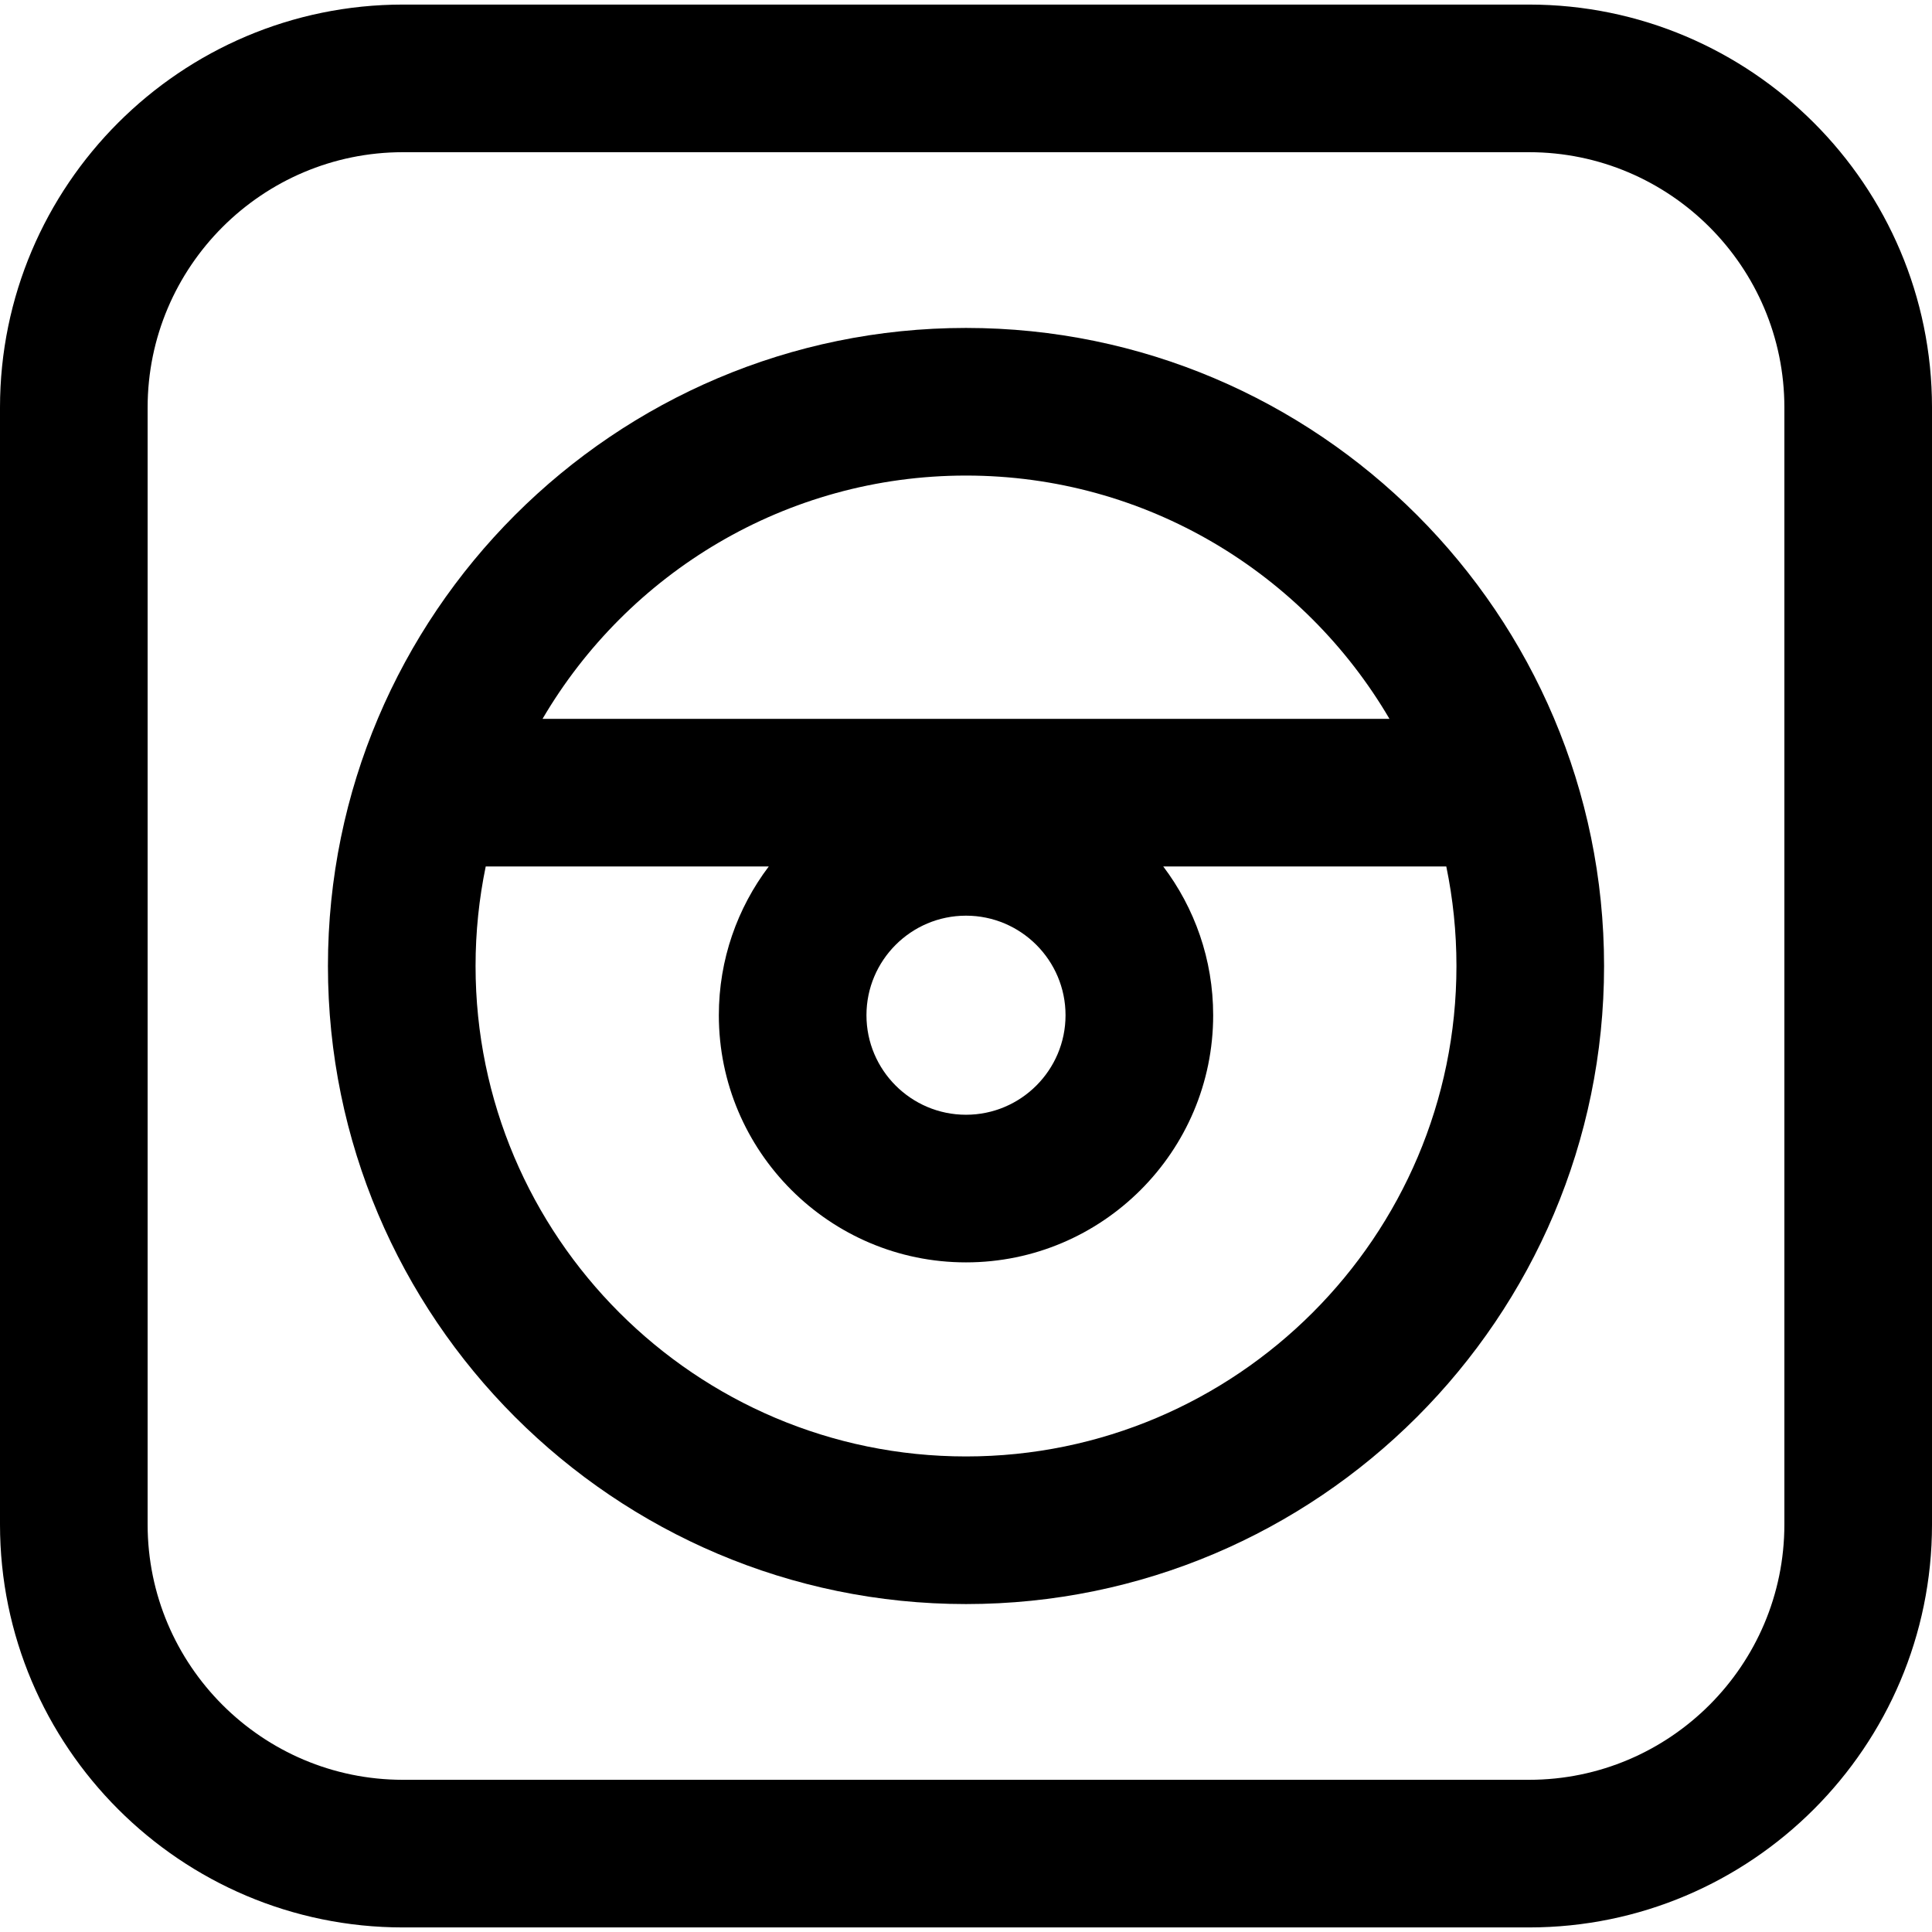
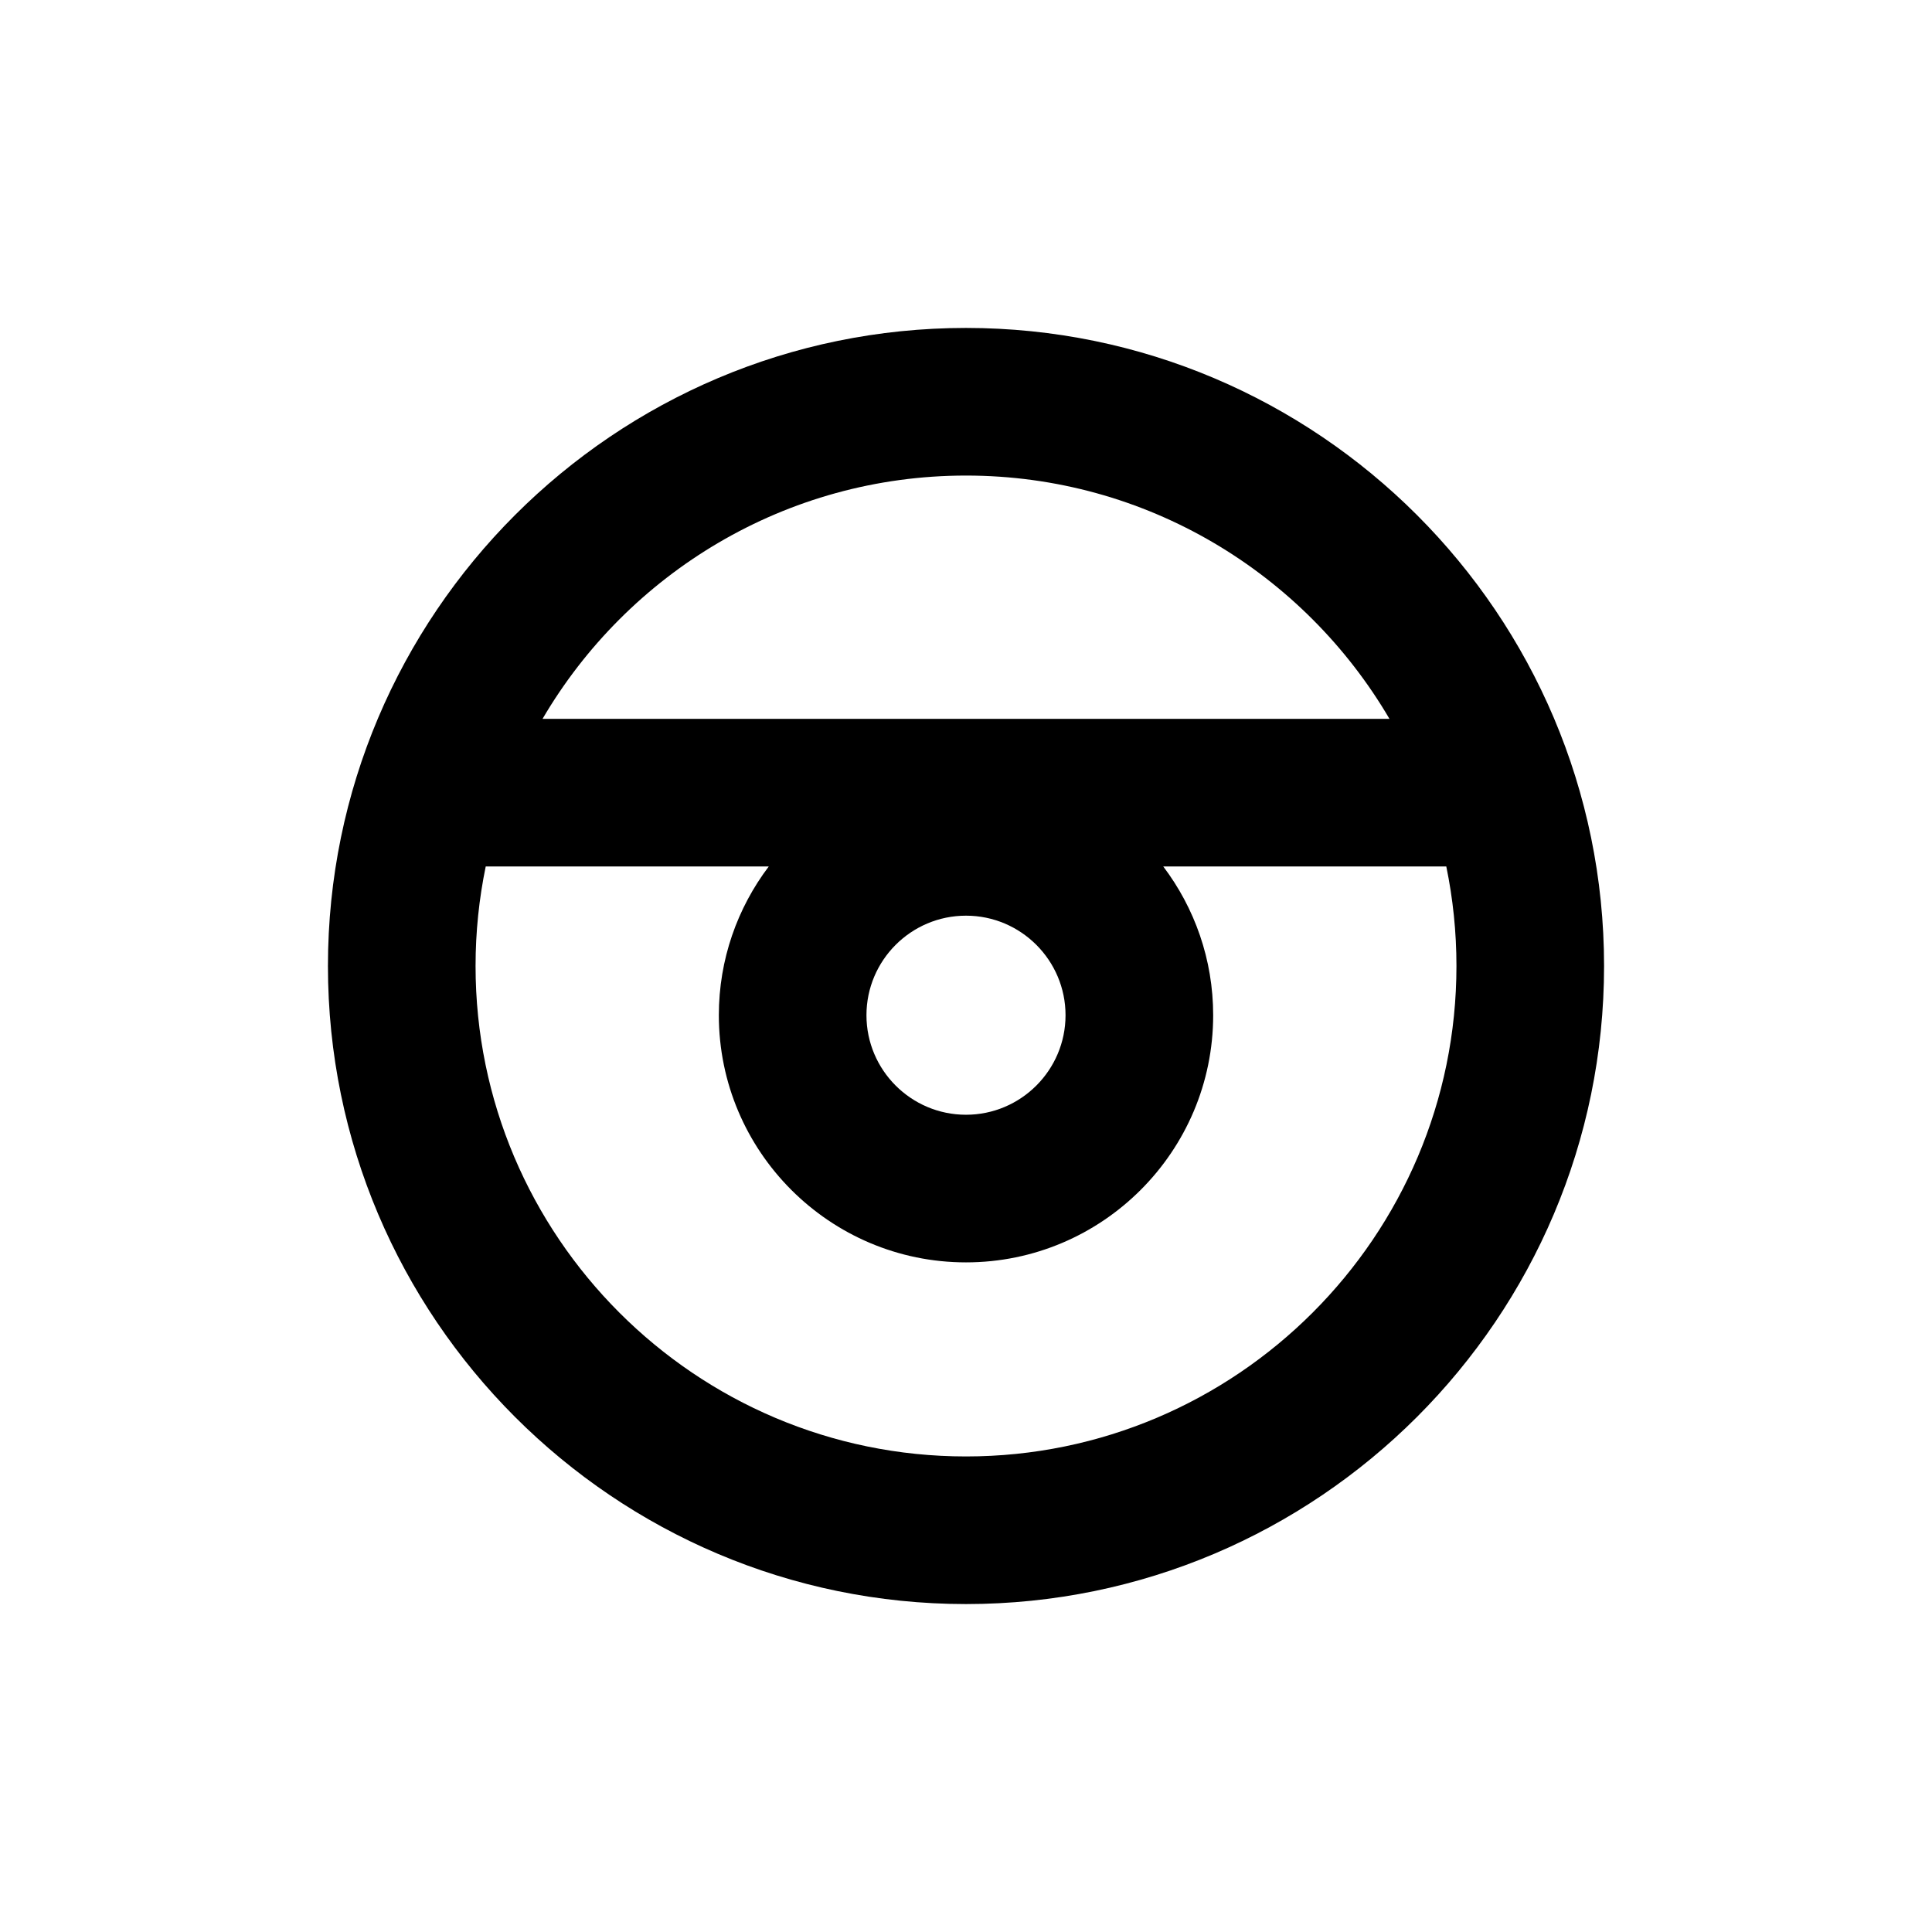
<svg xmlns="http://www.w3.org/2000/svg" fill="#000000" height="800px" width="800px" version="1.1" id="Capa_1" viewBox="0 0 392.619 392.619" xml:space="preserve">
  <g>
    <path d="M196.31,66.643c-71.499,0-129.667,58.168-129.667,129.667s58.168,129.667,129.667,129.667s129.667-58.168,129.667-129.667   S267.809,66.643,196.31,66.643z M196.31,96.643c36.652,0,68.741,19.89,86.055,49.439H110.255   C127.569,116.532,159.657,96.643,196.31,96.643z M216.537,206.31c0,11.153-9.074,20.228-20.228,20.228s-20.228-9.074-20.228-20.228   s9.074-20.228,20.228-20.228S216.537,195.156,216.537,206.31z M196.31,295.977c-54.957,0-99.667-44.71-99.667-99.667   c0-6.929,0.713-13.694,2.065-20.228h57.519c-6.363,8.417-10.145,18.887-10.145,30.228c0,27.695,22.532,50.228,50.228,50.228   s50.228-22.532,50.228-50.228c0-11.34-3.782-21.811-10.145-30.228h57.519c1.352,6.534,2.065,13.299,2.065,20.228   C295.977,251.267,251.267,295.977,196.31,295.977z" />
-     <path d="M310.724,0.929H81.896C36.738,0.929,0,37.667,0,82.825v226.97c0,45.157,36.738,81.896,81.896,81.896h228.828   c45.157,0,81.896-36.738,81.896-81.896V82.825C392.619,37.667,355.881,0.929,310.724,0.929z M362.619,309.795   c0,28.615-23.28,51.896-51.896,51.896H81.896C53.28,361.69,30,338.41,30,309.795V82.825c0-28.616,23.28-51.896,51.896-51.896   h228.828c28.615,0,51.896,23.28,51.896,51.896V309.795z" />
  </g>
</svg>